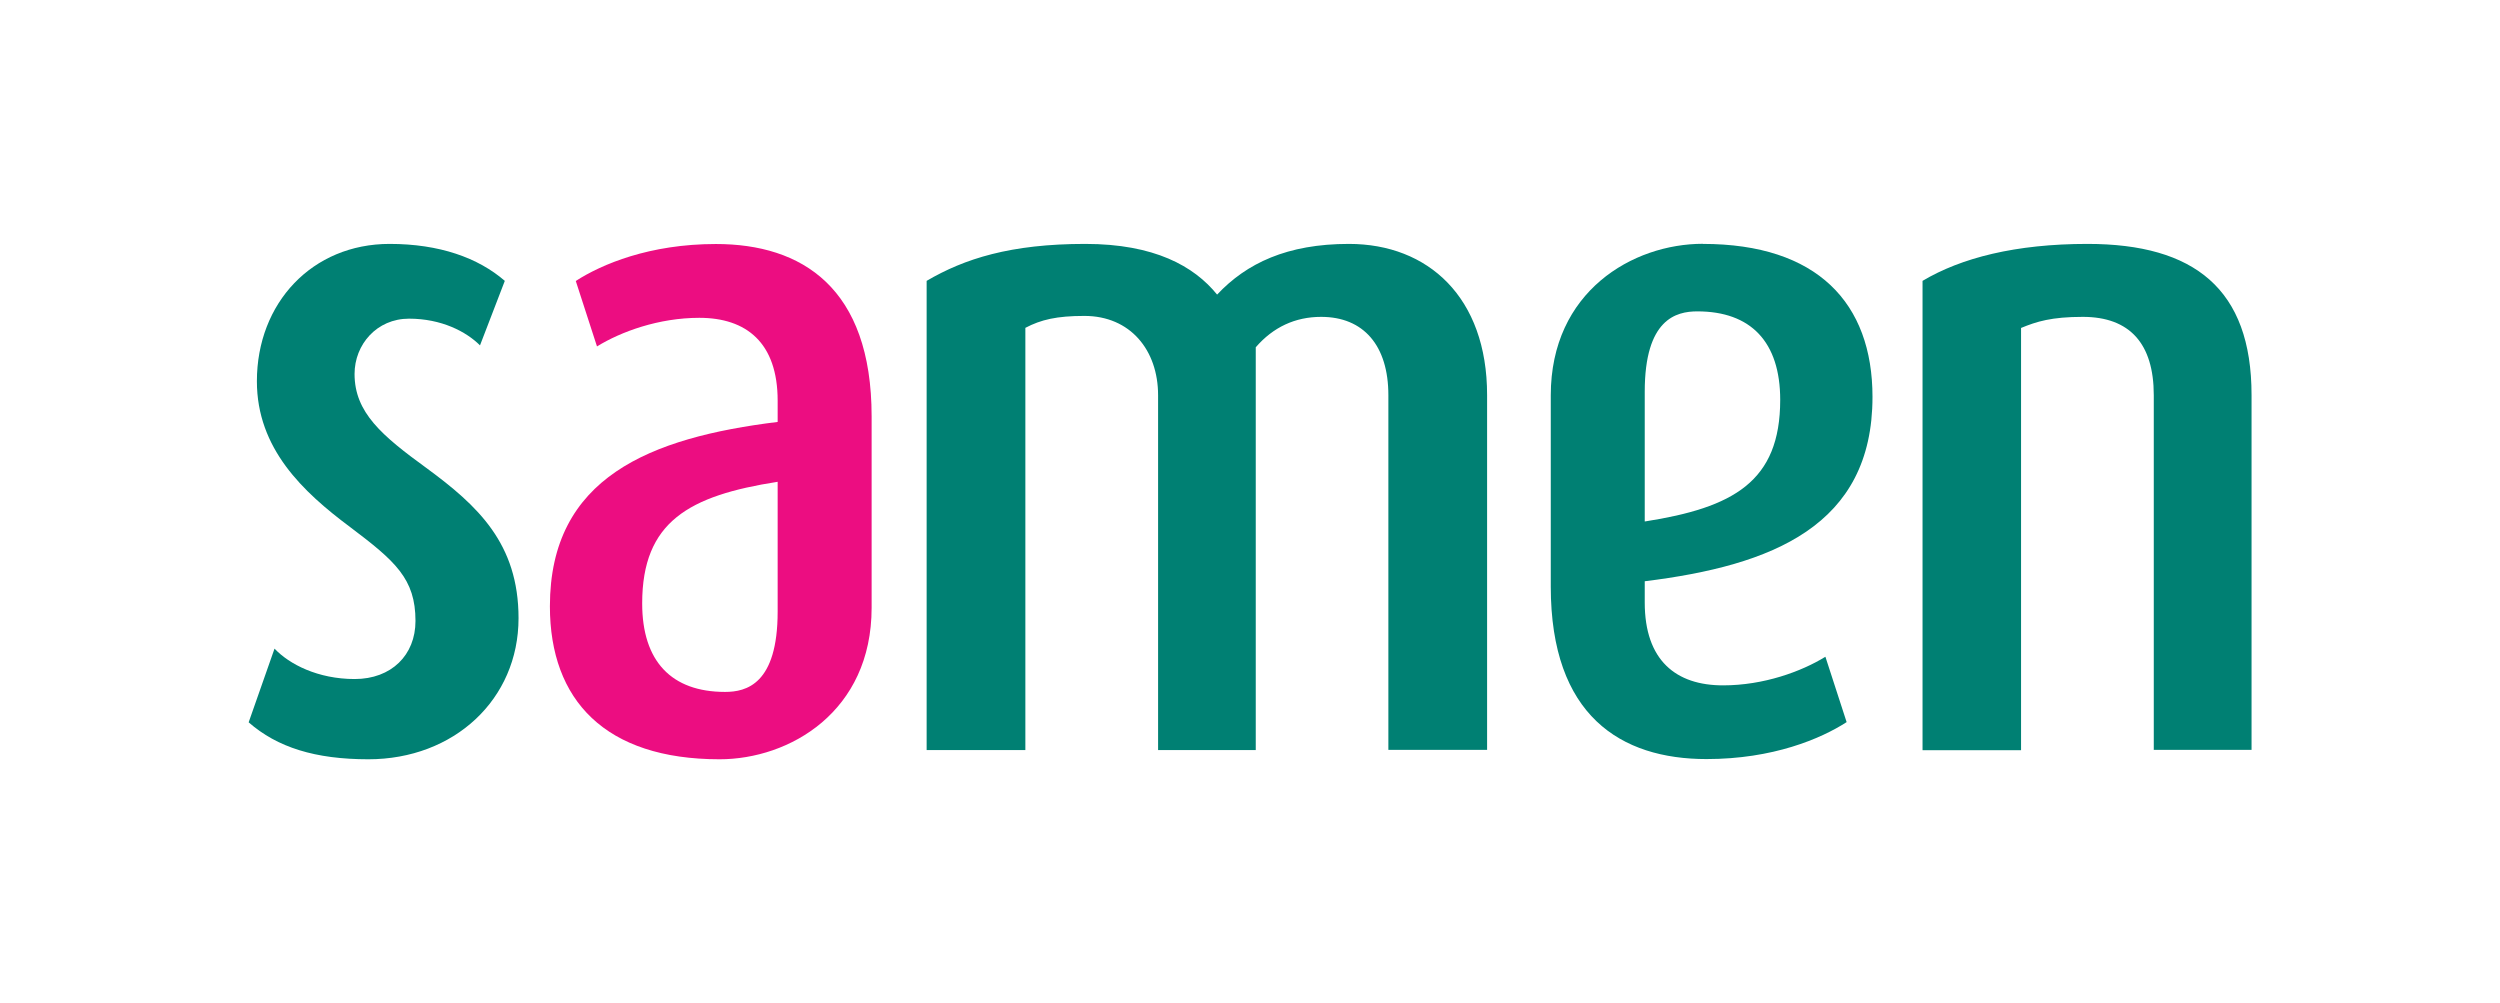
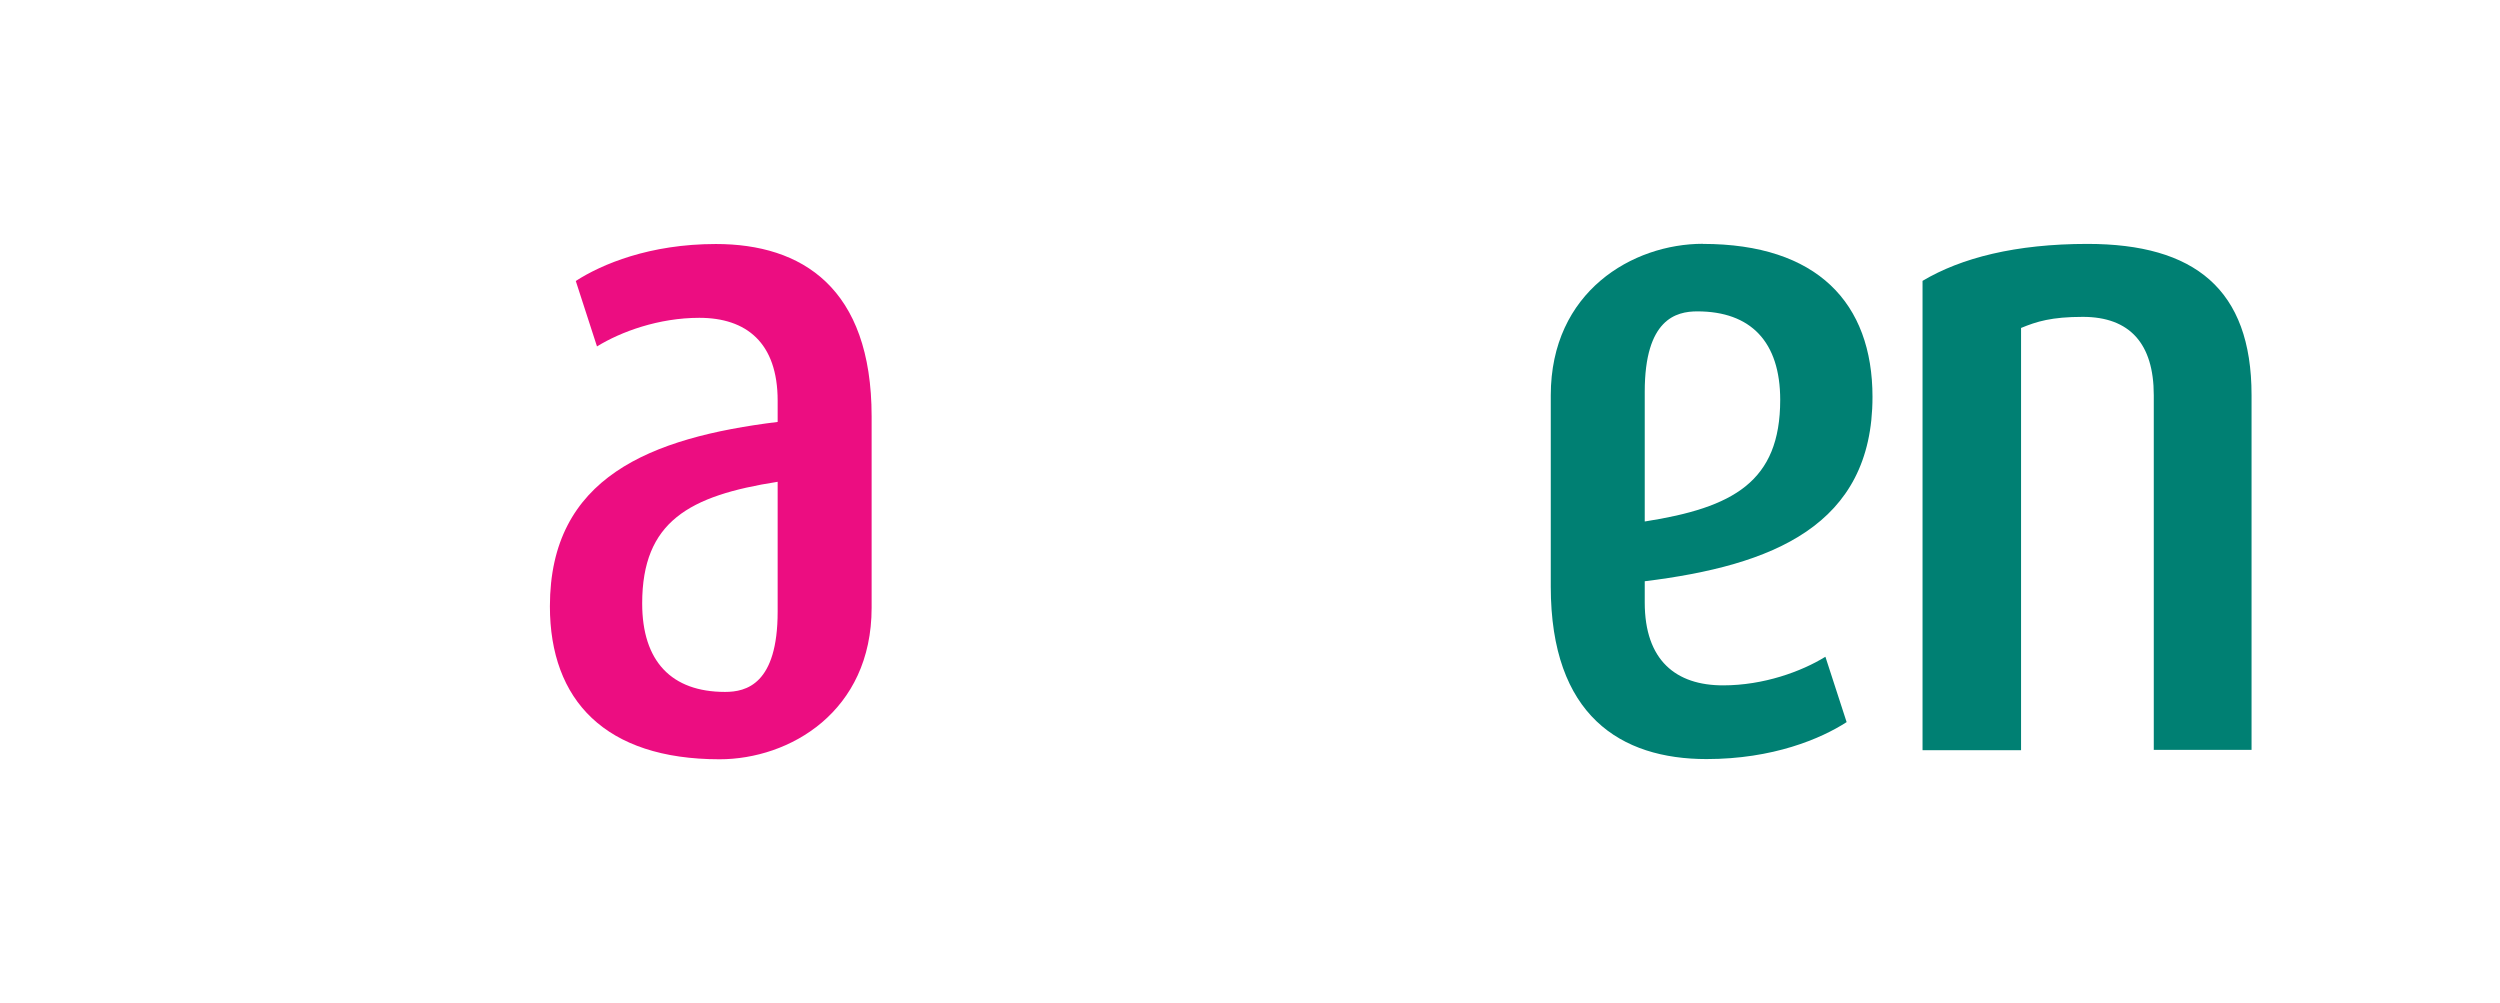
<svg xmlns="http://www.w3.org/2000/svg" id="Laag_1" width="236.77" height="95.01" viewBox="0 0 236.77 95.01">
  <defs>
    <style>.cls-1{fill:none;}.cls-1,.cls-2,.cls-3{stroke-width:0px;}.cls-2{fill:#ec0d81;}.cls-3{fill:#008073;}</style>
  </defs>
-   <rect class="cls-1" width="236.77" height="95.01" />
-   <path class="cls-3" d="M34.9,71.91c-5.06,0-8.64-1.13-11.35-3.5l2.45-6.98c1.4,1.48,4.11,2.88,7.59,2.88s5.76-2.27,5.76-5.5c0-4.01-1.92-5.67-6.2-8.9-4.45-3.32-8.82-7.42-8.82-13.8,0-7.42,5.24-13.01,12.57-13.01,4.71,0,8.38,1.31,10.91,3.5l-2.35,6.11c-1.31-1.31-3.66-2.53-6.72-2.53s-5.16,2.45-5.16,5.24c0,3.66,2.61,5.85,6.8,8.9,4.88,3.58,8.73,7.16,8.73,14.23,0,7.69-6.11,13.36-14.23,13.36h.01Z" />
  <path class="cls-2" d="M68.15,71.91c-10.83,0-16.07-5.59-16.07-14.49,0-12.22,9.51-15.97,21.57-17.46v-2.01c0-5.5-2.97-7.85-7.42-7.85-3.84,0-7.42,1.31-9.69,2.71l-2.01-6.2c2.45-1.58,6.98-3.5,13.27-3.5,8.12,0,14.75,4.11,14.75,16.33v18.12c0,9.85-7.77,14.35-14.41,14.35h.01ZM73.65,45.63c-8.38,1.31-12.83,3.76-12.83,11.52,0,5.5,2.79,8.38,7.85,8.38,2.01,0,4.98-.73,4.98-7.61v-12.29h0Z" />
  <path class="cls-3" d="M161.27,23.1c10.83,0,16.07,5.59,16.07,14.49,0,12.22-9.51,15.97-21.57,17.46v2.01c0,5.5,2.97,7.85,7.42,7.85,3.84,0,7.42-1.31,9.69-2.71l2.01,6.19c-2.45,1.58-6.98,3.5-13.27,3.5-8.12,0-14.75-4.11-14.75-16.33v-18.12c0-9.84,7.77-14.35,14.41-14.35h-.01ZM155.77,49.39c8.38-1.31,12.83-3.76,12.83-11.52,0-5.5-2.79-8.38-7.85-8.38-2.01,0-4.98.73-4.98,7.61v12.29h0Z" />
-   <path class="cls-3" d="M131.49,71.04v-33.61c0-4.71-2.35-7.42-6.37-7.42-2.45,0-4.54.97-6.19,2.88v38.15h-9.25v-33.61c0-4.27-2.63-7.51-6.98-7.51-2.61,0-4.11.35-5.59,1.13v39.99h-9.35V26.6c3.58-2.1,7.95-3.5,15.02-3.5,6.54,0,10.3,2.1,12.49,4.8,2.79-2.97,6.64-4.8,12.48-4.8,7.51,0,13.09,5.06,13.09,14.31v33.61h-9.35,0Z" />
  <path class="cls-3" d="M203.98,71.04v-33.61c0-4.88-2.27-7.42-6.72-7.42-2.97,0-4.37.44-5.85,1.05v39.99h-9.33V26.6c3.66-2.18,8.82-3.5,15.62-3.5,10.12,0,15.54,4.27,15.54,14.31v33.61h-9.25,0Z" />
</svg>